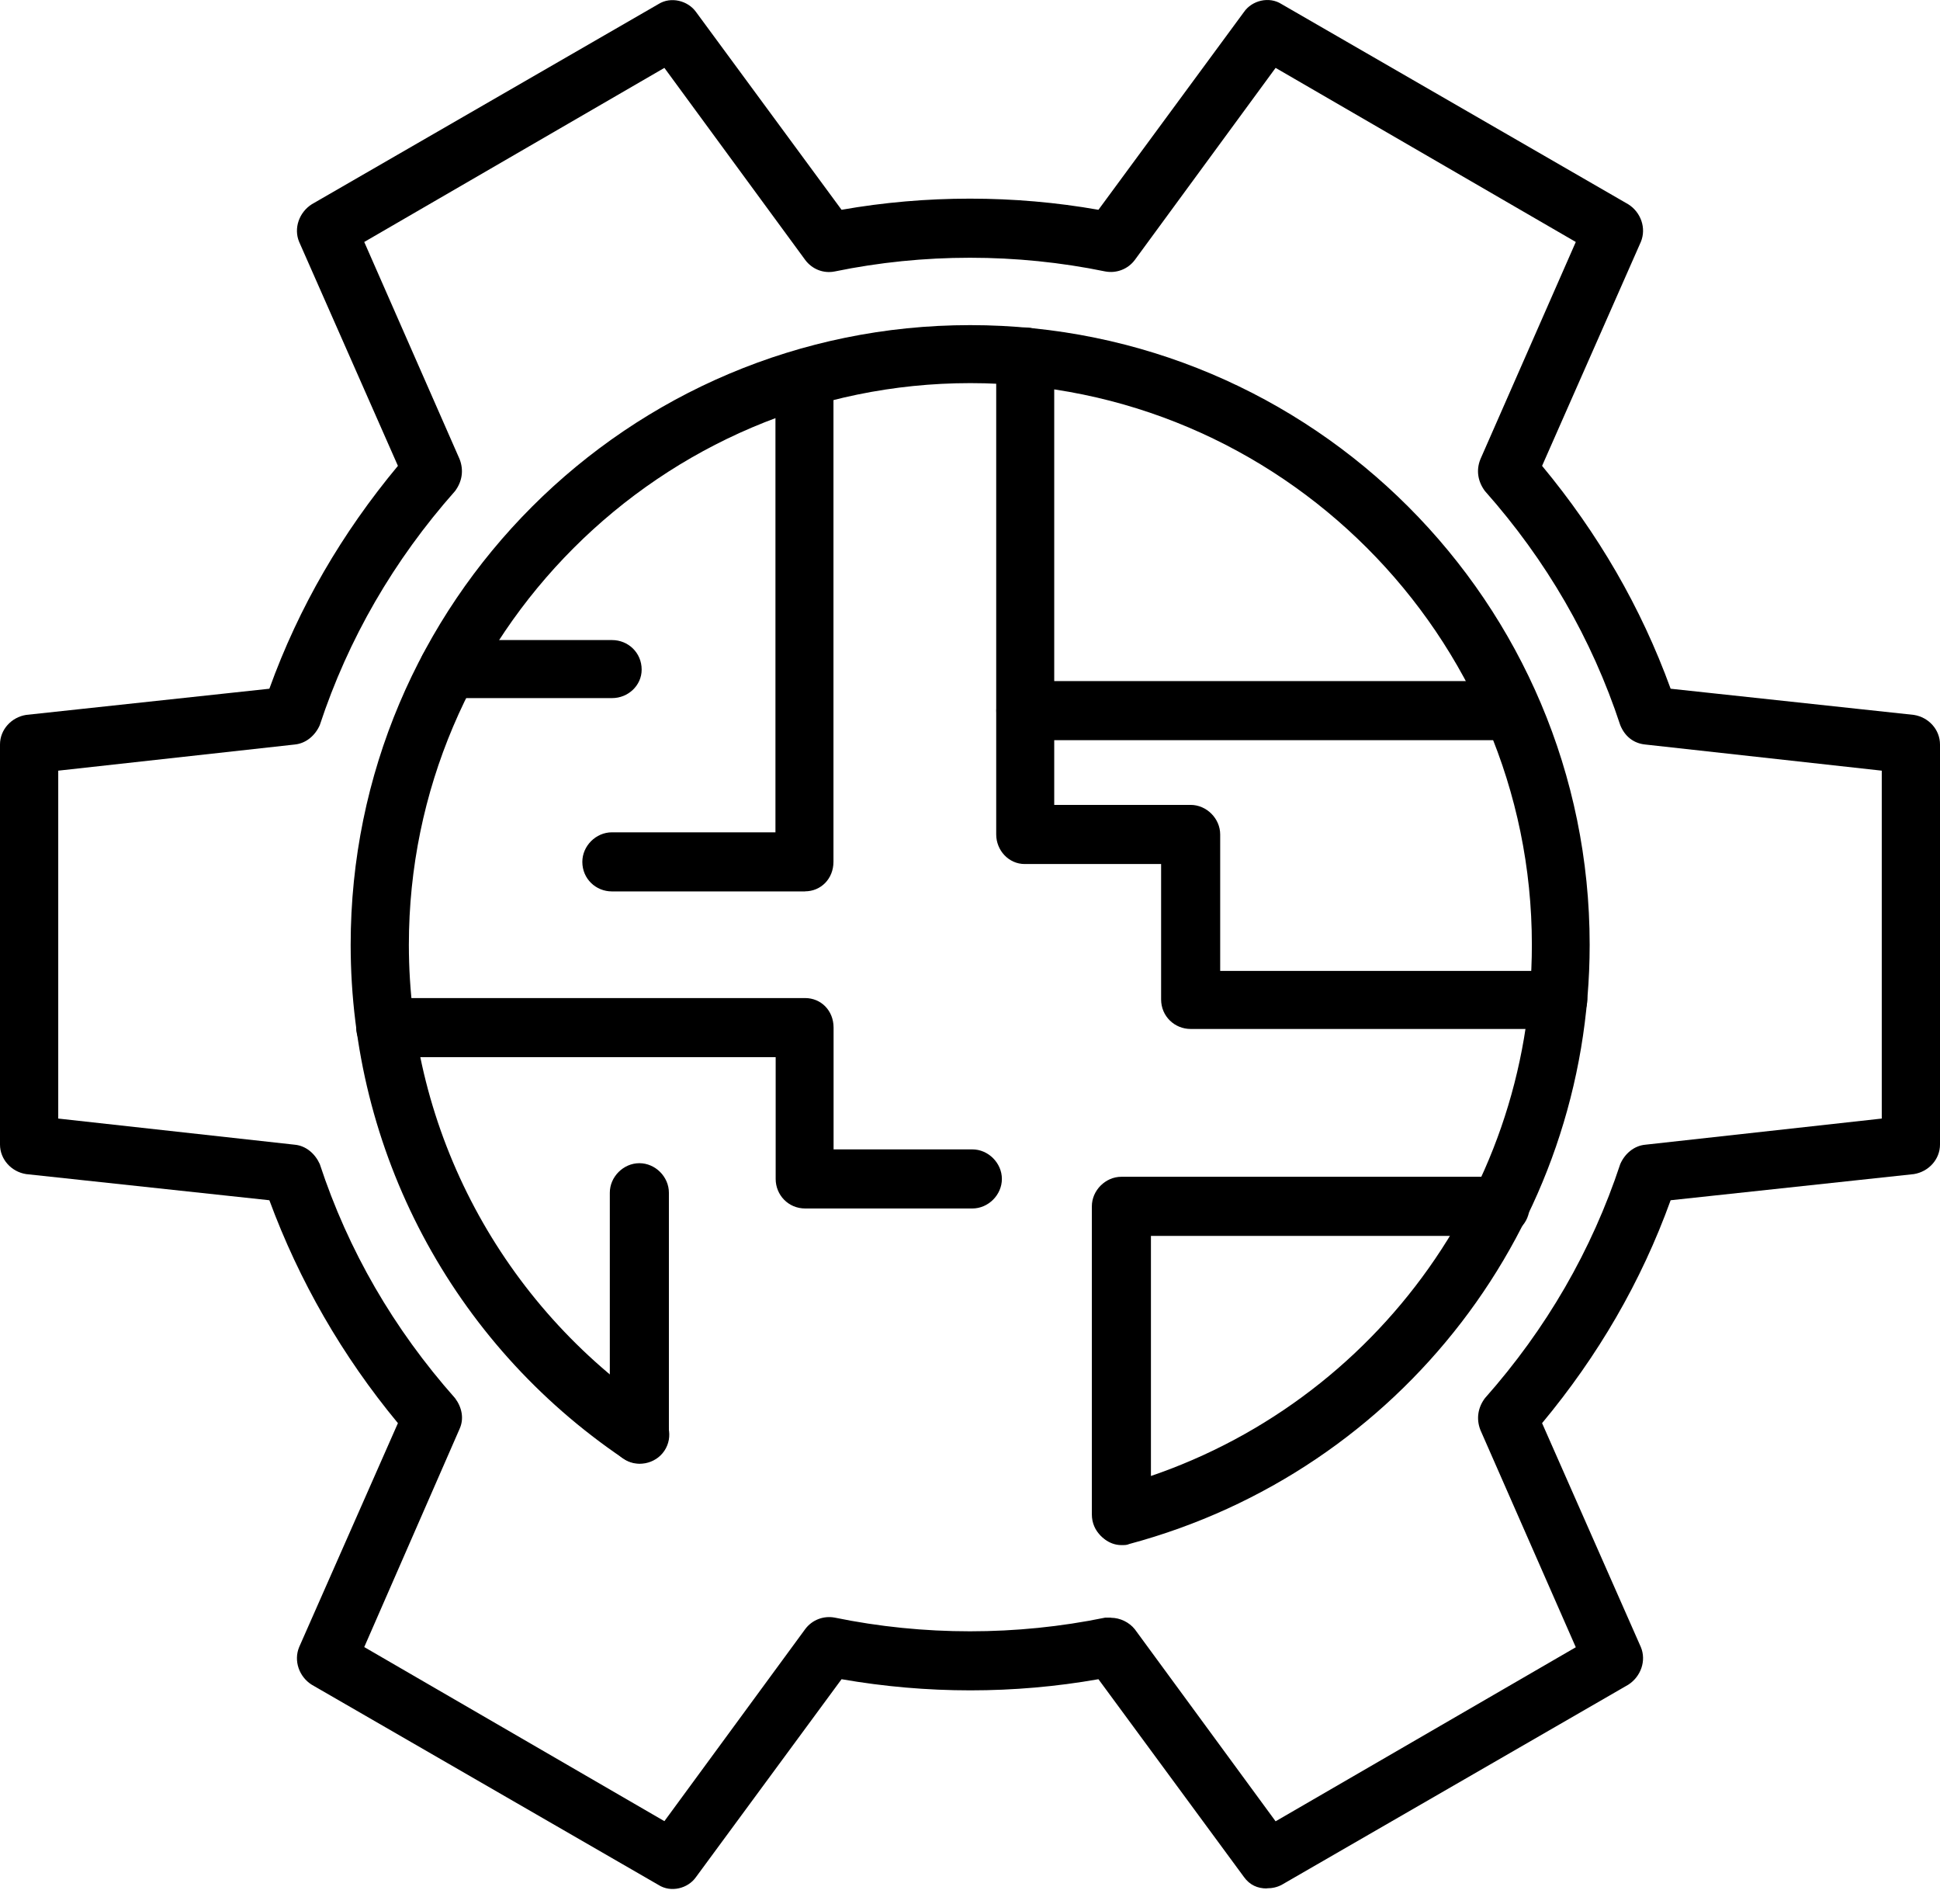
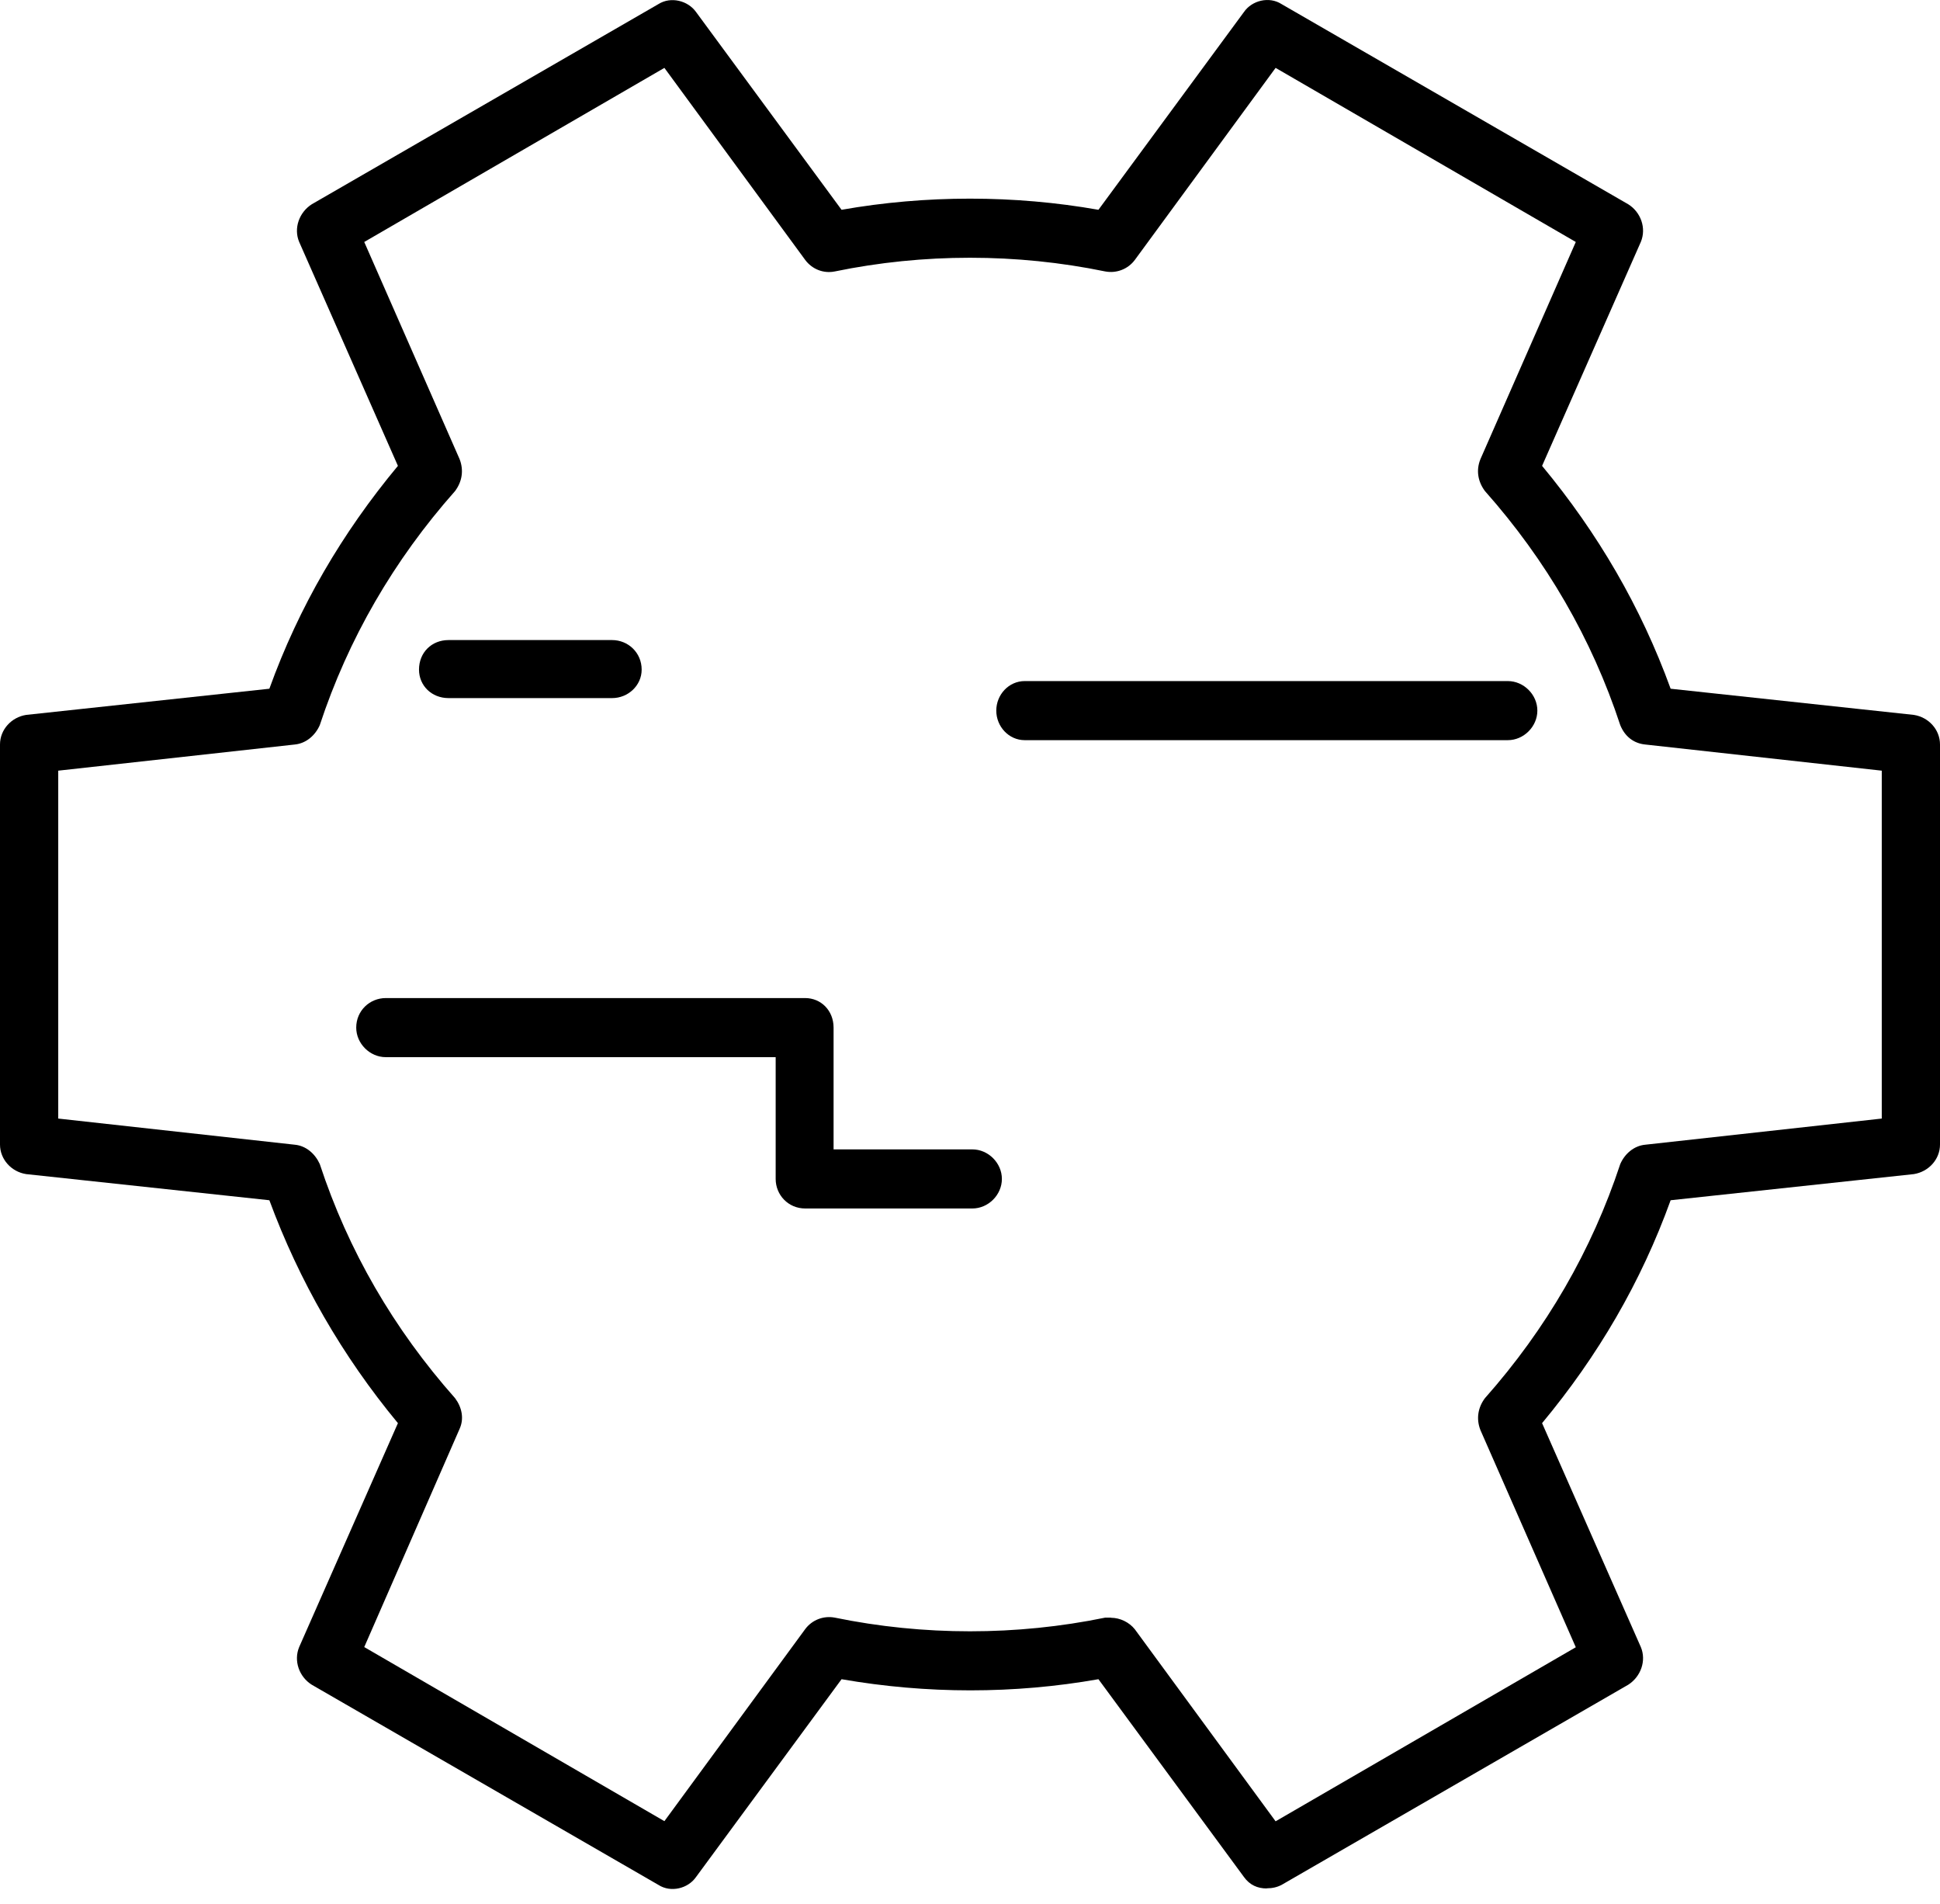
<svg xmlns="http://www.w3.org/2000/svg" width="53" height="52" viewBox="0 0 53 52" fill="none">
  <path fill-rule="evenodd" clip-rule="evenodd" d="M34.606 51.579C34.357 51.579 34.142 51.486 33.985 51.267L30.009 45.864C27.71 46.27 25.32 46.27 22.991 45.864L19.015 51.267C18.799 51.579 18.33 51.702 17.988 51.482L8.516 46.014C8.173 45.798 8.017 45.363 8.173 44.986L10.871 38.87C9.35 37.035 8.173 34.986 7.359 32.782L0.714 32.068C0.308 32.005 0 31.662 0 31.261V20.333C0 19.927 0.313 19.589 0.714 19.526L7.359 18.811C8.166 16.576 9.345 14.558 10.871 12.724L8.173 6.607C8.017 6.235 8.173 5.8 8.516 5.58L17.988 0.112C18.33 -0.104 18.795 0.019 19.015 0.327L22.991 5.73C25.29 5.324 27.709 5.324 30.009 5.73L33.985 0.327C34.201 0.014 34.67 -0.108 35.012 0.112L44.484 5.58C44.827 5.795 44.983 6.231 44.827 6.607L42.129 12.724C43.65 14.558 44.827 16.571 45.641 18.811L52.286 19.526C52.692 19.589 53 19.931 53 20.333V31.261C53 31.667 52.687 32.004 52.286 32.068L45.641 32.782C44.834 35.018 43.655 37.035 42.129 38.87L44.827 44.986C44.983 45.358 44.827 45.794 44.484 46.014L35.012 51.482C34.89 51.545 34.763 51.575 34.606 51.575L34.606 51.579ZM30.351 44.186C30.6 44.186 30.85 44.309 31.002 44.499L34.849 49.745L43.05 44.991L40.445 39.06C40.322 38.747 40.381 38.438 40.567 38.189C42.245 36.296 43.487 34.149 44.265 31.793C44.387 31.514 44.637 31.294 44.95 31.265L51.409 30.551V21.049L44.95 20.335C44.637 20.305 44.392 20.119 44.265 19.806C43.487 17.444 42.245 15.302 40.567 13.411C40.381 13.161 40.318 12.853 40.445 12.54L43.05 6.609L34.849 1.854L31.002 7.101C30.816 7.35 30.503 7.472 30.195 7.414C27.773 6.915 25.227 6.915 22.806 7.414C22.493 7.477 22.185 7.35 21.999 7.101L18.151 1.854L9.951 6.609L12.556 12.54C12.678 12.853 12.619 13.161 12.433 13.411C10.755 15.304 9.513 17.451 8.736 19.806C8.613 20.085 8.364 20.305 8.051 20.335L1.591 21.049V30.551L8.051 31.265C8.364 31.294 8.609 31.514 8.736 31.793C9.513 34.156 10.756 36.298 12.433 38.189C12.619 38.438 12.683 38.747 12.556 39.026L9.951 44.986L18.151 49.741L21.999 44.494C22.185 44.245 22.497 44.123 22.806 44.182C25.227 44.68 27.773 44.68 30.195 44.182H30.351L30.351 44.186Z" fill="black" />
-   <path fill-rule="evenodd" clip-rule="evenodd" d="M30.636 42.201C30.294 42.201 29.985 41.952 29.892 41.609C29.77 41.174 30.015 40.739 30.45 40.616C37.159 38.816 41.85 32.729 41.85 25.805C41.85 17.359 34.955 10.464 26.51 10.464C18.064 10.464 11.17 17.359 11.17 25.805C11.17 30.894 13.718 35.649 17.937 38.503C18.279 38.753 18.402 39.247 18.152 39.623C17.903 39.999 17.375 40.088 17.032 39.839C12.344 36.669 9.58 31.423 9.58 25.804C9.58 16.455 17.16 8.88 26.505 8.88C35.85 8.88 43.429 16.459 43.429 25.804C43.429 33.477 38.276 40.181 30.851 42.171C30.787 42.201 30.729 42.201 30.636 42.201L30.636 42.201Z" fill="black" />
-   <path fill-rule="evenodd" clip-rule="evenodd" d="M42.558 28.104H32.528C32.093 28.104 31.721 27.761 31.721 27.296V23.599H27.994C27.558 23.599 27.216 23.227 27.216 22.791V9.75C27.216 9.285 27.558 8.943 27.994 8.943C28.458 8.943 28.801 9.285 28.801 9.75V21.984H32.528C32.963 21.984 33.335 22.356 33.335 22.791V26.519H42.558C42.993 26.519 43.365 26.861 43.365 27.296C43.365 27.761 42.993 28.103 42.558 28.103L42.558 28.104Z" fill="black" />
  <path fill-rule="evenodd" clip-rule="evenodd" d="M41.193 20.216H27.995C27.56 20.216 27.218 19.844 27.218 19.409C27.218 18.973 27.56 18.602 27.995 18.602H41.193C41.628 18.602 42 18.973 42 19.409C42 19.844 41.628 20.216 41.193 20.216Z" fill="black" />
-   <path fill-rule="evenodd" clip-rule="evenodd" d="M21.999 24.347H16.716C16.281 24.347 15.909 24.005 15.909 23.54C15.909 23.104 16.281 22.733 16.716 22.733H21.185V10.34C21.185 9.905 21.527 9.562 21.992 9.562C22.427 9.562 22.77 9.905 22.77 10.34V23.537C22.77 24.002 22.427 24.345 21.992 24.345L21.999 24.347Z" fill="black" />
  <path fill-rule="evenodd" clip-rule="evenodd" d="M26.567 33.007H21.998C21.533 33.007 21.191 32.636 21.191 32.2V28.874H10.54C10.104 28.874 9.732 28.503 9.732 28.067C9.732 27.602 10.104 27.26 10.54 27.26H21.996C22.431 27.26 22.773 27.602 22.773 28.067V31.393H26.564C27 31.393 27.371 31.765 27.371 32.2C27.371 32.636 27 33.007 26.564 33.007H26.567Z" fill="black" />
-   <path fill-rule="evenodd" clip-rule="evenodd" d="M30.636 42.172C30.201 42.172 29.829 41.829 29.829 41.364V32.949C29.829 32.513 30.201 32.141 30.636 32.141H40.979C41.414 32.141 41.786 32.513 41.786 32.949C41.786 33.413 41.414 33.756 40.979 33.756H31.443V41.364C31.443 41.829 31.101 42.171 30.636 42.171L30.636 42.172Z" fill="black" />
-   <path fill-rule="evenodd" clip-rule="evenodd" d="M17.467 39.966C17.032 39.966 16.66 39.623 16.66 39.158V32.577C16.66 32.141 17.032 31.77 17.467 31.77C17.903 31.77 18.274 32.141 18.274 32.577V39.158C18.274 39.623 17.903 39.966 17.467 39.966Z" fill="black" />
  <path fill-rule="evenodd" clip-rule="evenodd" d="M16.723 19.067H12.254C11.79 19.067 11.447 18.724 11.447 18.289C11.447 17.824 11.79 17.482 12.254 17.482H16.723C17.158 17.482 17.53 17.824 17.53 18.289C17.53 18.724 17.158 19.067 16.723 19.067Z" fill="black" />
</svg>